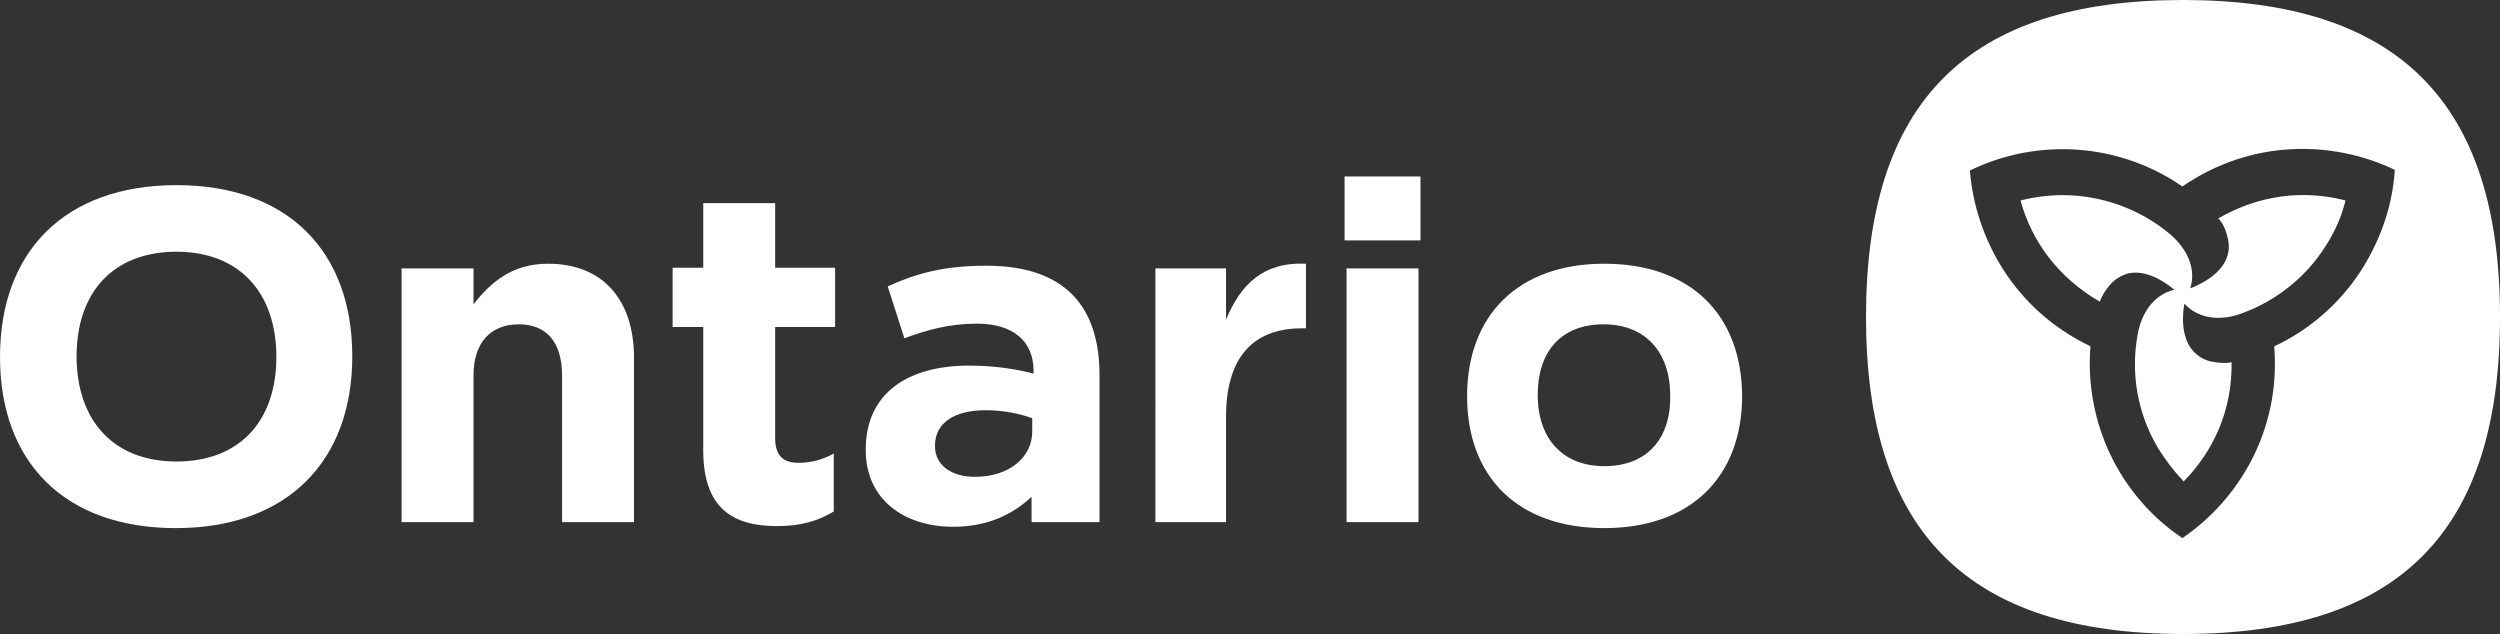
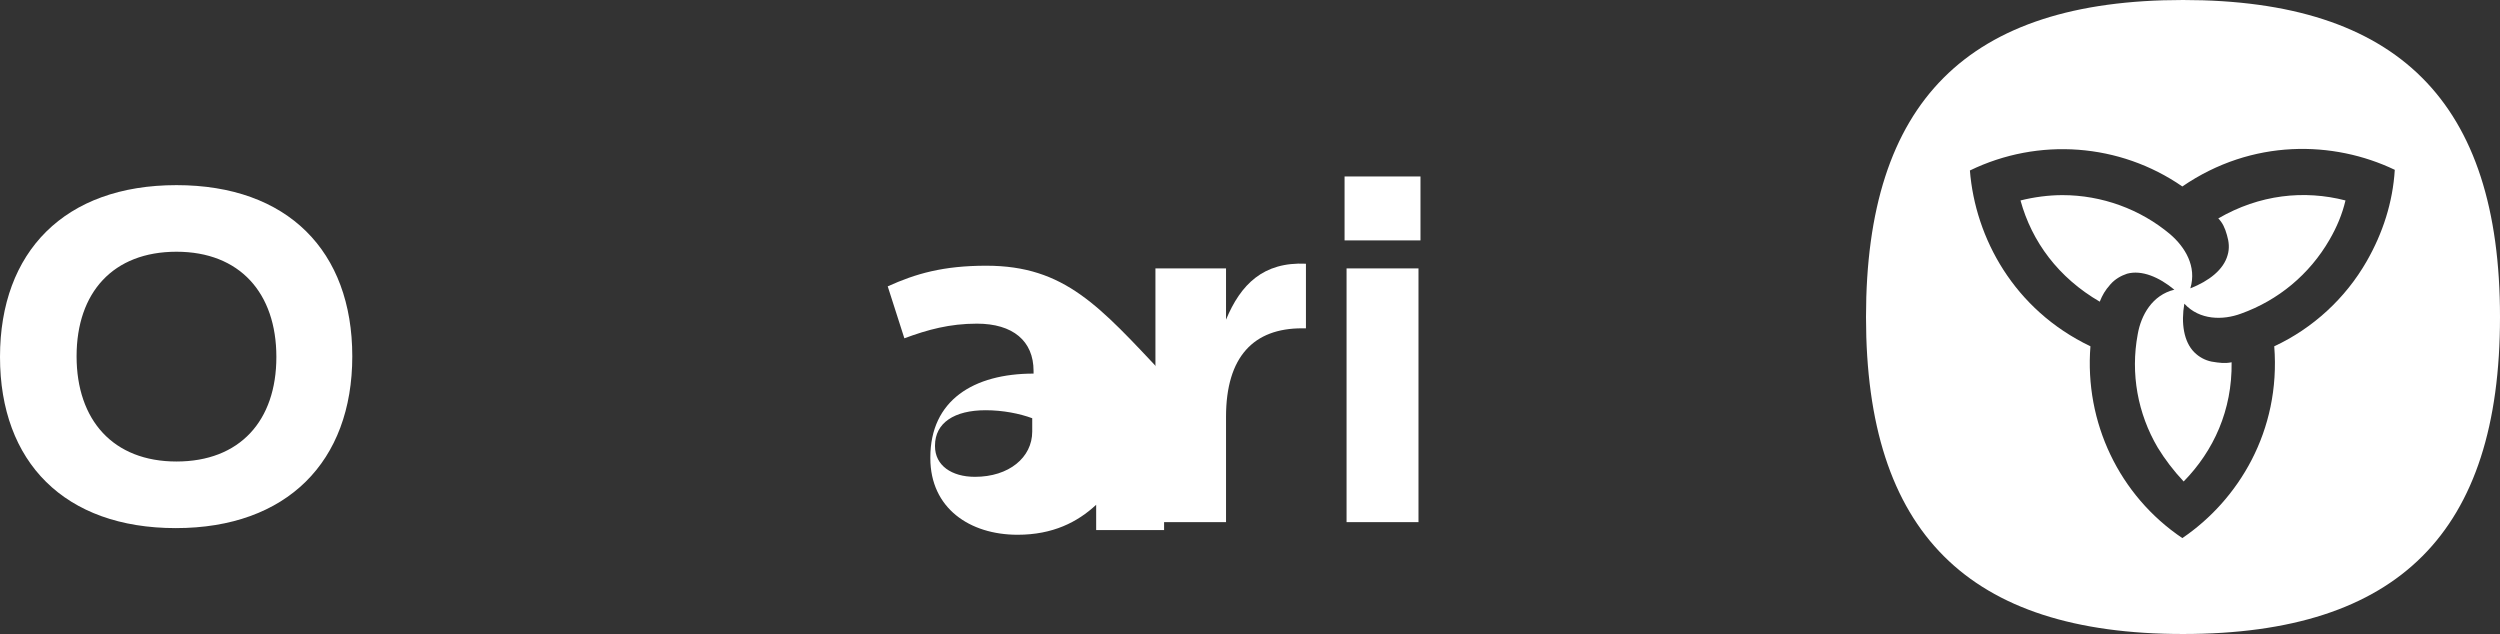
<svg xmlns="http://www.w3.org/2000/svg" version="1.1" id="Layer_1" x="0px" y="0px" viewBox="0 0 375.4 95.2" style="enable-background:new 0 0 375.4 95.2;" xml:space="preserve">
  <rect x="0" y="0" width="375.4" height="95.2" fill="#333333" stroke="none" />
  <style type="text/css">
	.st0{fill:#FFFFFF;}
</style>
  <g>
-     <path class="st0" d="M84.4,78.4v-22c0-5.1-2.4-7.7-6.5-7.7s-6.8,2.6-6.8,7.7v22H60.3V40.3h10.8v5.4c2.5-3.2,5.7-6.1,11.2-6.1   c8.2,0,12.9,5.4,12.9,14.1v24.7H84.4z" />
-     <path class="st0" d="M116.7,79c-6.6,0-11.1-2.6-11.1-11.4V49.1H101v-8.9h4.6v-9.7h10.8v9.7h9v8.9h-9v16.7c0,2.5,1.1,3.7,3.5,3.7   c1.9,0,3.7-0.5,5.3-1.4v8.7C122.9,78.2,120.3,79,116.7,79" />
    <path class="st0" d="M201.9,26.5h11.4v9.6h-11.4V26.5z M202.2,40.3H213v38.1h-10.8V40.3z" />
    <path class="st0" d="M26.5,69.3c-9.5,0-15-6.2-15-15.8s5.5-15.7,15-15.7s15,6.2,15,15.8S36,69.3,26.5,69.3 M26.5,27.8   C9.7,27.8,0,37.8,0,53.6s9.7,25.7,26.4,25.7s26.5-10,26.5-25.8S43.2,27.8,26.5,27.8" />
-     <path class="st0" d="M240.9,70c-6.3,0-10-4.2-10-10.7s3.5-10.6,9.9-10.6c6.3,0,10,4.2,10,10.7C250.9,65.9,247.3,70,240.9,70    M240.9,39.6c-12.9,0-20.6,7.7-20.6,19.9s7.7,19.8,20.6,19.8c13,0,20.7-7.7,20.7-19.9C261.5,47.2,253.8,39.6,240.9,39.6" />
    <path class="st0" d="M195.5,49.3c-7.2,0-11.4,4.2-11.4,13.3v15.8h-10.6V40.3h10.6V48c2.2-5.3,5.6-8.7,12-8.4v9.7H195.5z" />
-     <path class="st0" d="M155,64.8c0,3.9-3.5,6.8-8.6,6.8c-3.5,0-6-1.7-6-4.6v-0.1c0-3.4,2.9-5.3,7.6-5.3c2.6,0,5.1,0.5,7,1.2V64.8z    M148.1,39.9c-6.5,0-10.6,1.2-14.8,3.1l2.5,7.8c3.5-1.3,6.8-2.2,10.9-2.2c5.4,0,8.5,2.6,8.5,7.1v0.4c-2.7-0.7-5.9-1.2-9.7-1.2   c-9,0-15.5,4-15.5,12.6v0.1c0,7.5,5.9,11.5,13.1,11.5c5.3,0,9-1.9,11.8-4.5v3.8h10.2V56.3C165.1,46,159.9,39.9,148.1,39.9" />
+     <path class="st0" d="M155,64.8c0,3.9-3.5,6.8-8.6,6.8c-3.5,0-6-1.7-6-4.6v-0.1c0-3.4,2.9-5.3,7.6-5.3c2.6,0,5.1,0.5,7,1.2V64.8z    M148.1,39.9c-6.5,0-10.6,1.2-14.8,3.1l2.5,7.8c3.5-1.3,6.8-2.2,10.9-2.2c5.4,0,8.5,2.6,8.5,7.1v0.4c-9,0-15.5,4-15.5,12.6v0.1c0,7.5,5.9,11.5,13.1,11.5c5.3,0,9-1.9,11.8-4.5v3.8h10.2V56.3C165.1,46,159.9,39.9,148.1,39.9" />
    <path class="st0" d="M334.4,35.3c0.3,1,0.4,2,0.1,3c-0.6,2.2-2.8,3.9-5.6,5c1-3.3-0.8-6.2-3-8.1c-4.5-3.8-10.3-5.9-16.2-5.9   c-2.1,0-4.3,0.3-6.3,0.8c1.7,6.2,5.7,11.6,11.9,15.2c0.4-1,0.8-1.7,1.6-2.6c0.7-0.8,1.6-1.3,2.5-1.6c2.2-0.6,4.8,0.5,7.1,2.4   c-3.3,0.8-5,3.8-5.5,6.7c-1.1,5.9,0,11.9,3,17c1.1,1.8,2.4,3.5,3.9,5.1c4.5-4.6,7.3-10.7,7.2-17.9c-1,0.2-1.8,0.1-3-0.1   c-1-0.2-1.9-0.7-2.6-1.4c-1.6-1.6-2-4.4-1.5-7.3c2.3,2.5,5.8,2.5,8.5,1.5c5.6-2,10.3-5.9,13.3-11.1c1.1-1.9,1.9-3.8,2.4-5.9   c-6.2-1.6-12.9-0.9-19.1,2.7C333.7,33.4,334.1,34.2,334.4,35.3" />
    <path class="st0" d="M355.4,39.2c-3.2,5.6-8.1,10.1-13.9,12.8c1,12.7-5.4,23.1-13.8,28.8c-9.5-6.4-14.7-17.4-13.8-28.8   c-11.5-5.5-17.3-16.3-18.1-26.4c10.3-5,22.5-4.1,31.9,2.4l0,0c10.5-7.2,22.7-6.9,31.9-2.5C359.3,30.4,357.8,35,355.4,39.2 M327.8,0   c-32.4,0-47.6,15.3-47.6,47.6s15.3,47.6,47.6,47.6c32.4,0,47.6-15.3,47.6-47.6S360.1,0,327.8,0" />
  </g>
</svg>